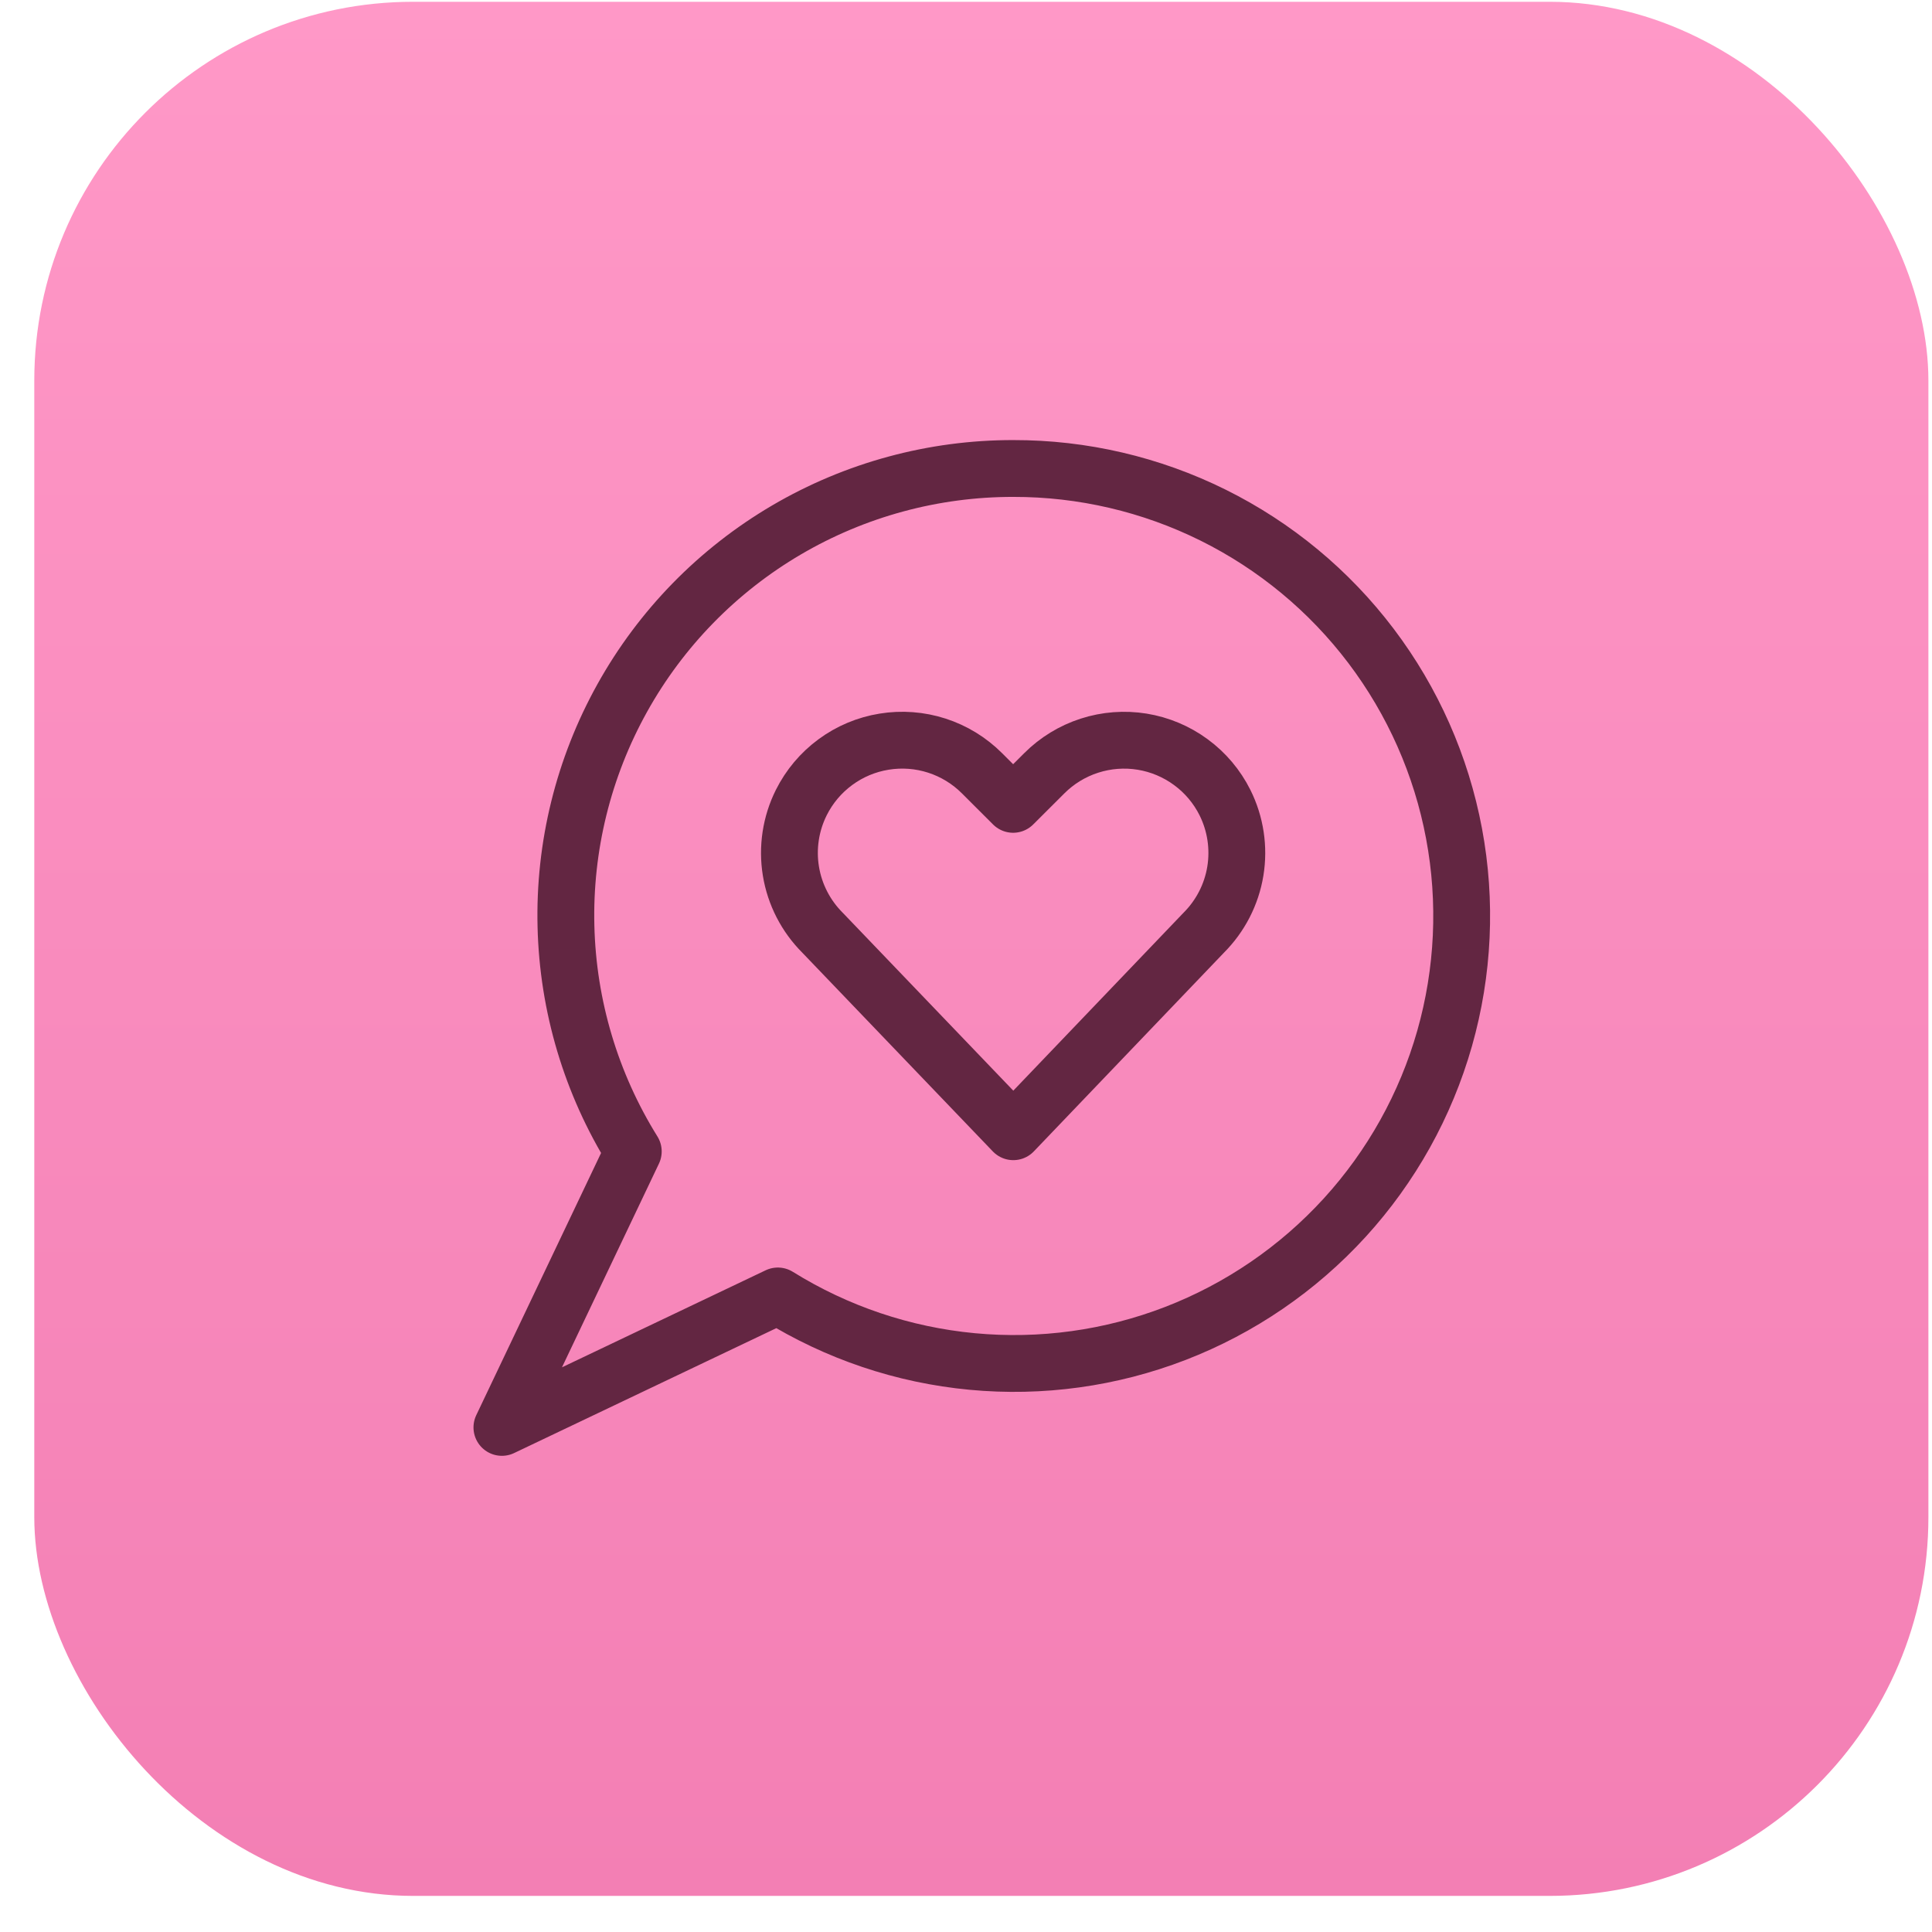
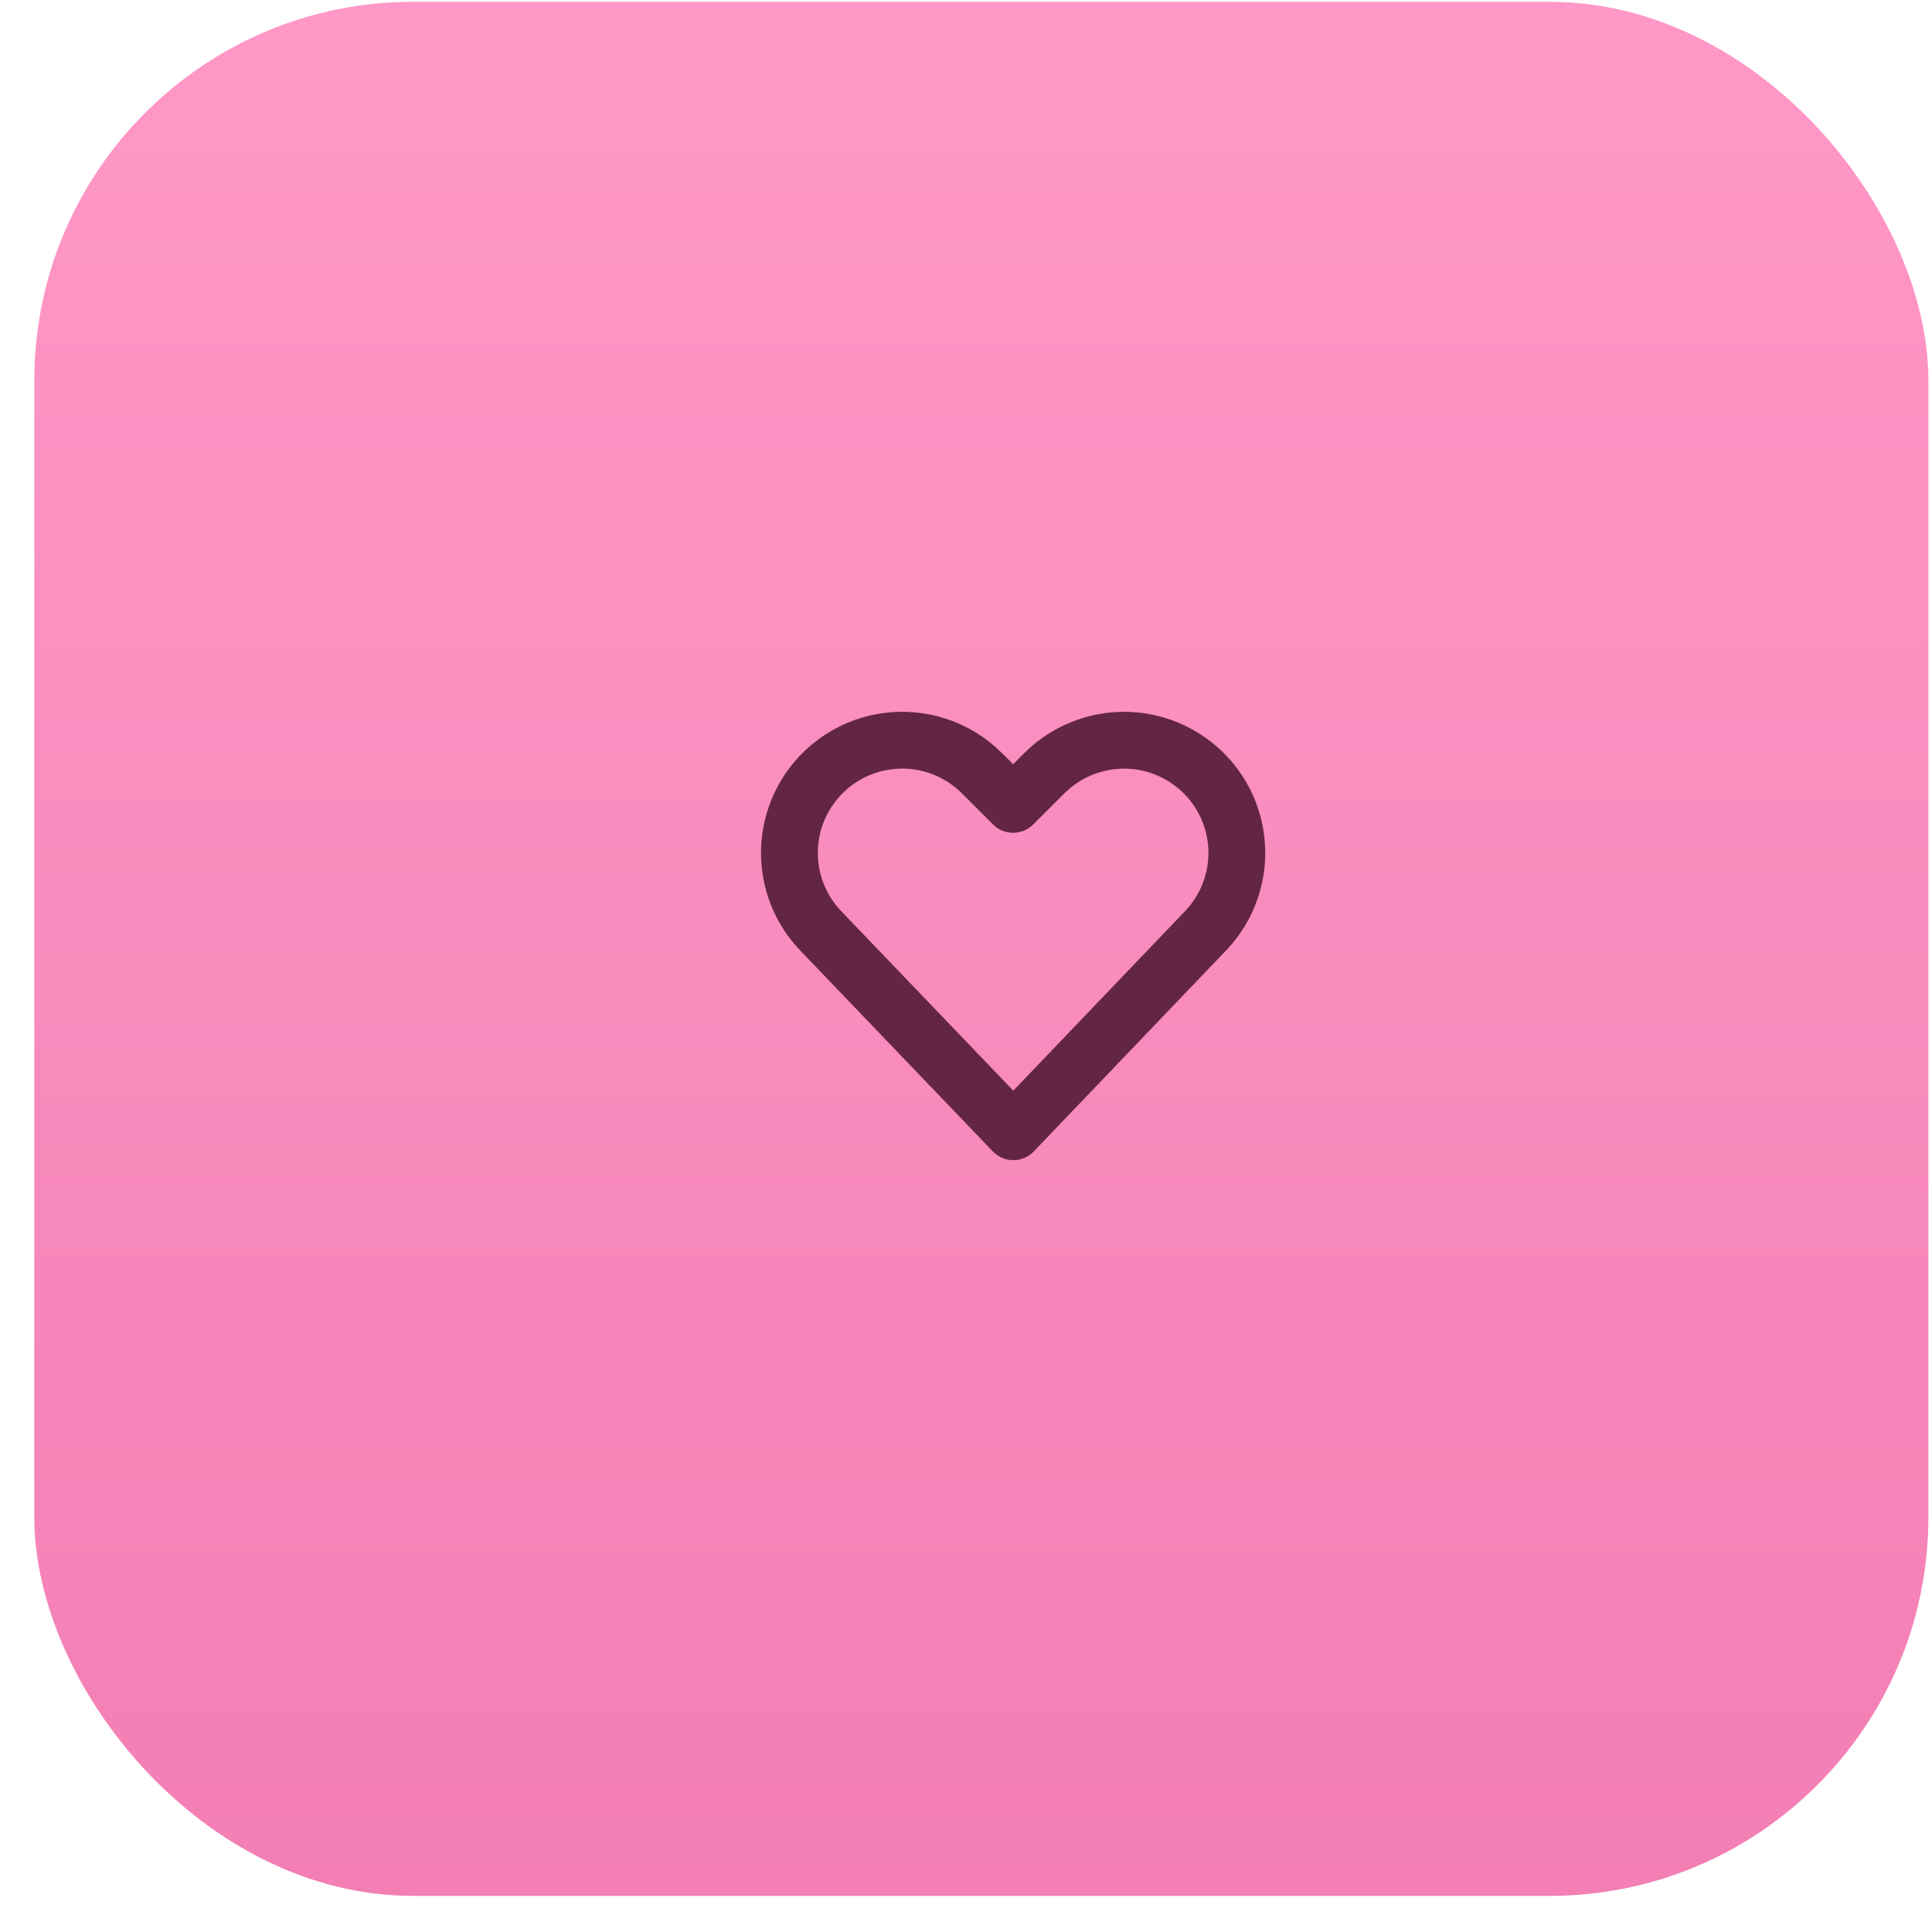
<svg xmlns="http://www.w3.org/2000/svg" width="51" height="51" viewBox="0 0 51 51" fill="none">
  <rect x="0.905" y="0.047" width="50" height="50" rx="10" fill="url(#paint0_linear_1617_1132)" />
  <g clip-path="url(#clip0_1617_1132)">
-     <path d="M26.749 12.367C24.644 12.364 22.576 12.925 20.761 13.99C18.945 15.056 17.448 16.588 16.425 18.427C15.401 20.267 14.888 22.347 14.94 24.451C14.991 26.556 15.605 28.608 16.717 30.395L13.249 37.68L20.533 34.21C22.087 35.176 23.843 35.769 25.664 35.94C27.485 36.112 29.322 35.858 31.028 35.199C32.734 34.54 34.264 33.493 35.498 32.142C36.731 30.791 37.633 29.172 38.134 27.413C38.634 25.653 38.72 23.802 38.383 22.004C38.046 20.206 37.296 18.511 36.192 17.052C35.088 15.593 33.661 14.411 32.022 13.598C30.383 12.785 28.578 12.364 26.749 12.367Z" stroke="#632642" stroke-width="1.5" stroke-linecap="round" stroke-linejoin="round" />
    <path d="M26.749 29.875L21.715 24.624C21.272 24.182 20.979 23.613 20.878 22.996C20.777 22.379 20.873 21.745 21.152 21.186C21.363 20.764 21.671 20.398 22.052 20.118C22.432 19.838 22.873 19.653 23.339 19.578C23.805 19.502 24.282 19.538 24.731 19.683C25.18 19.828 25.588 20.078 25.922 20.412L26.744 21.233L27.567 20.412C27.901 20.078 28.309 19.829 28.758 19.684C29.207 19.539 29.684 19.503 30.149 19.578C30.615 19.654 31.056 19.839 31.436 20.119C31.817 20.398 32.125 20.764 32.336 21.186C32.615 21.745 32.711 22.379 32.61 22.996C32.509 23.613 32.216 24.182 31.773 24.624L26.749 29.875Z" stroke="#632642" stroke-width="1.5" stroke-linecap="round" stroke-linejoin="round" />
  </g>
  <defs>
    <linearGradient id="paint0_linear_1617_1132" x1="25.905" y1="0.047" x2="25.905" y2="50.047" gradientUnits="userSpaceOnUse">
      <stop stop-color="#FF98C7" />
      <stop offset="1" stop-color="#F37FB4" />
    </linearGradient>
    <clipPath id="clip0_1617_1132">
      <rect width="27" height="27" fill="white" transform="translate(12.405 11.523)" />
    </clipPath>
  </defs>
</svg>